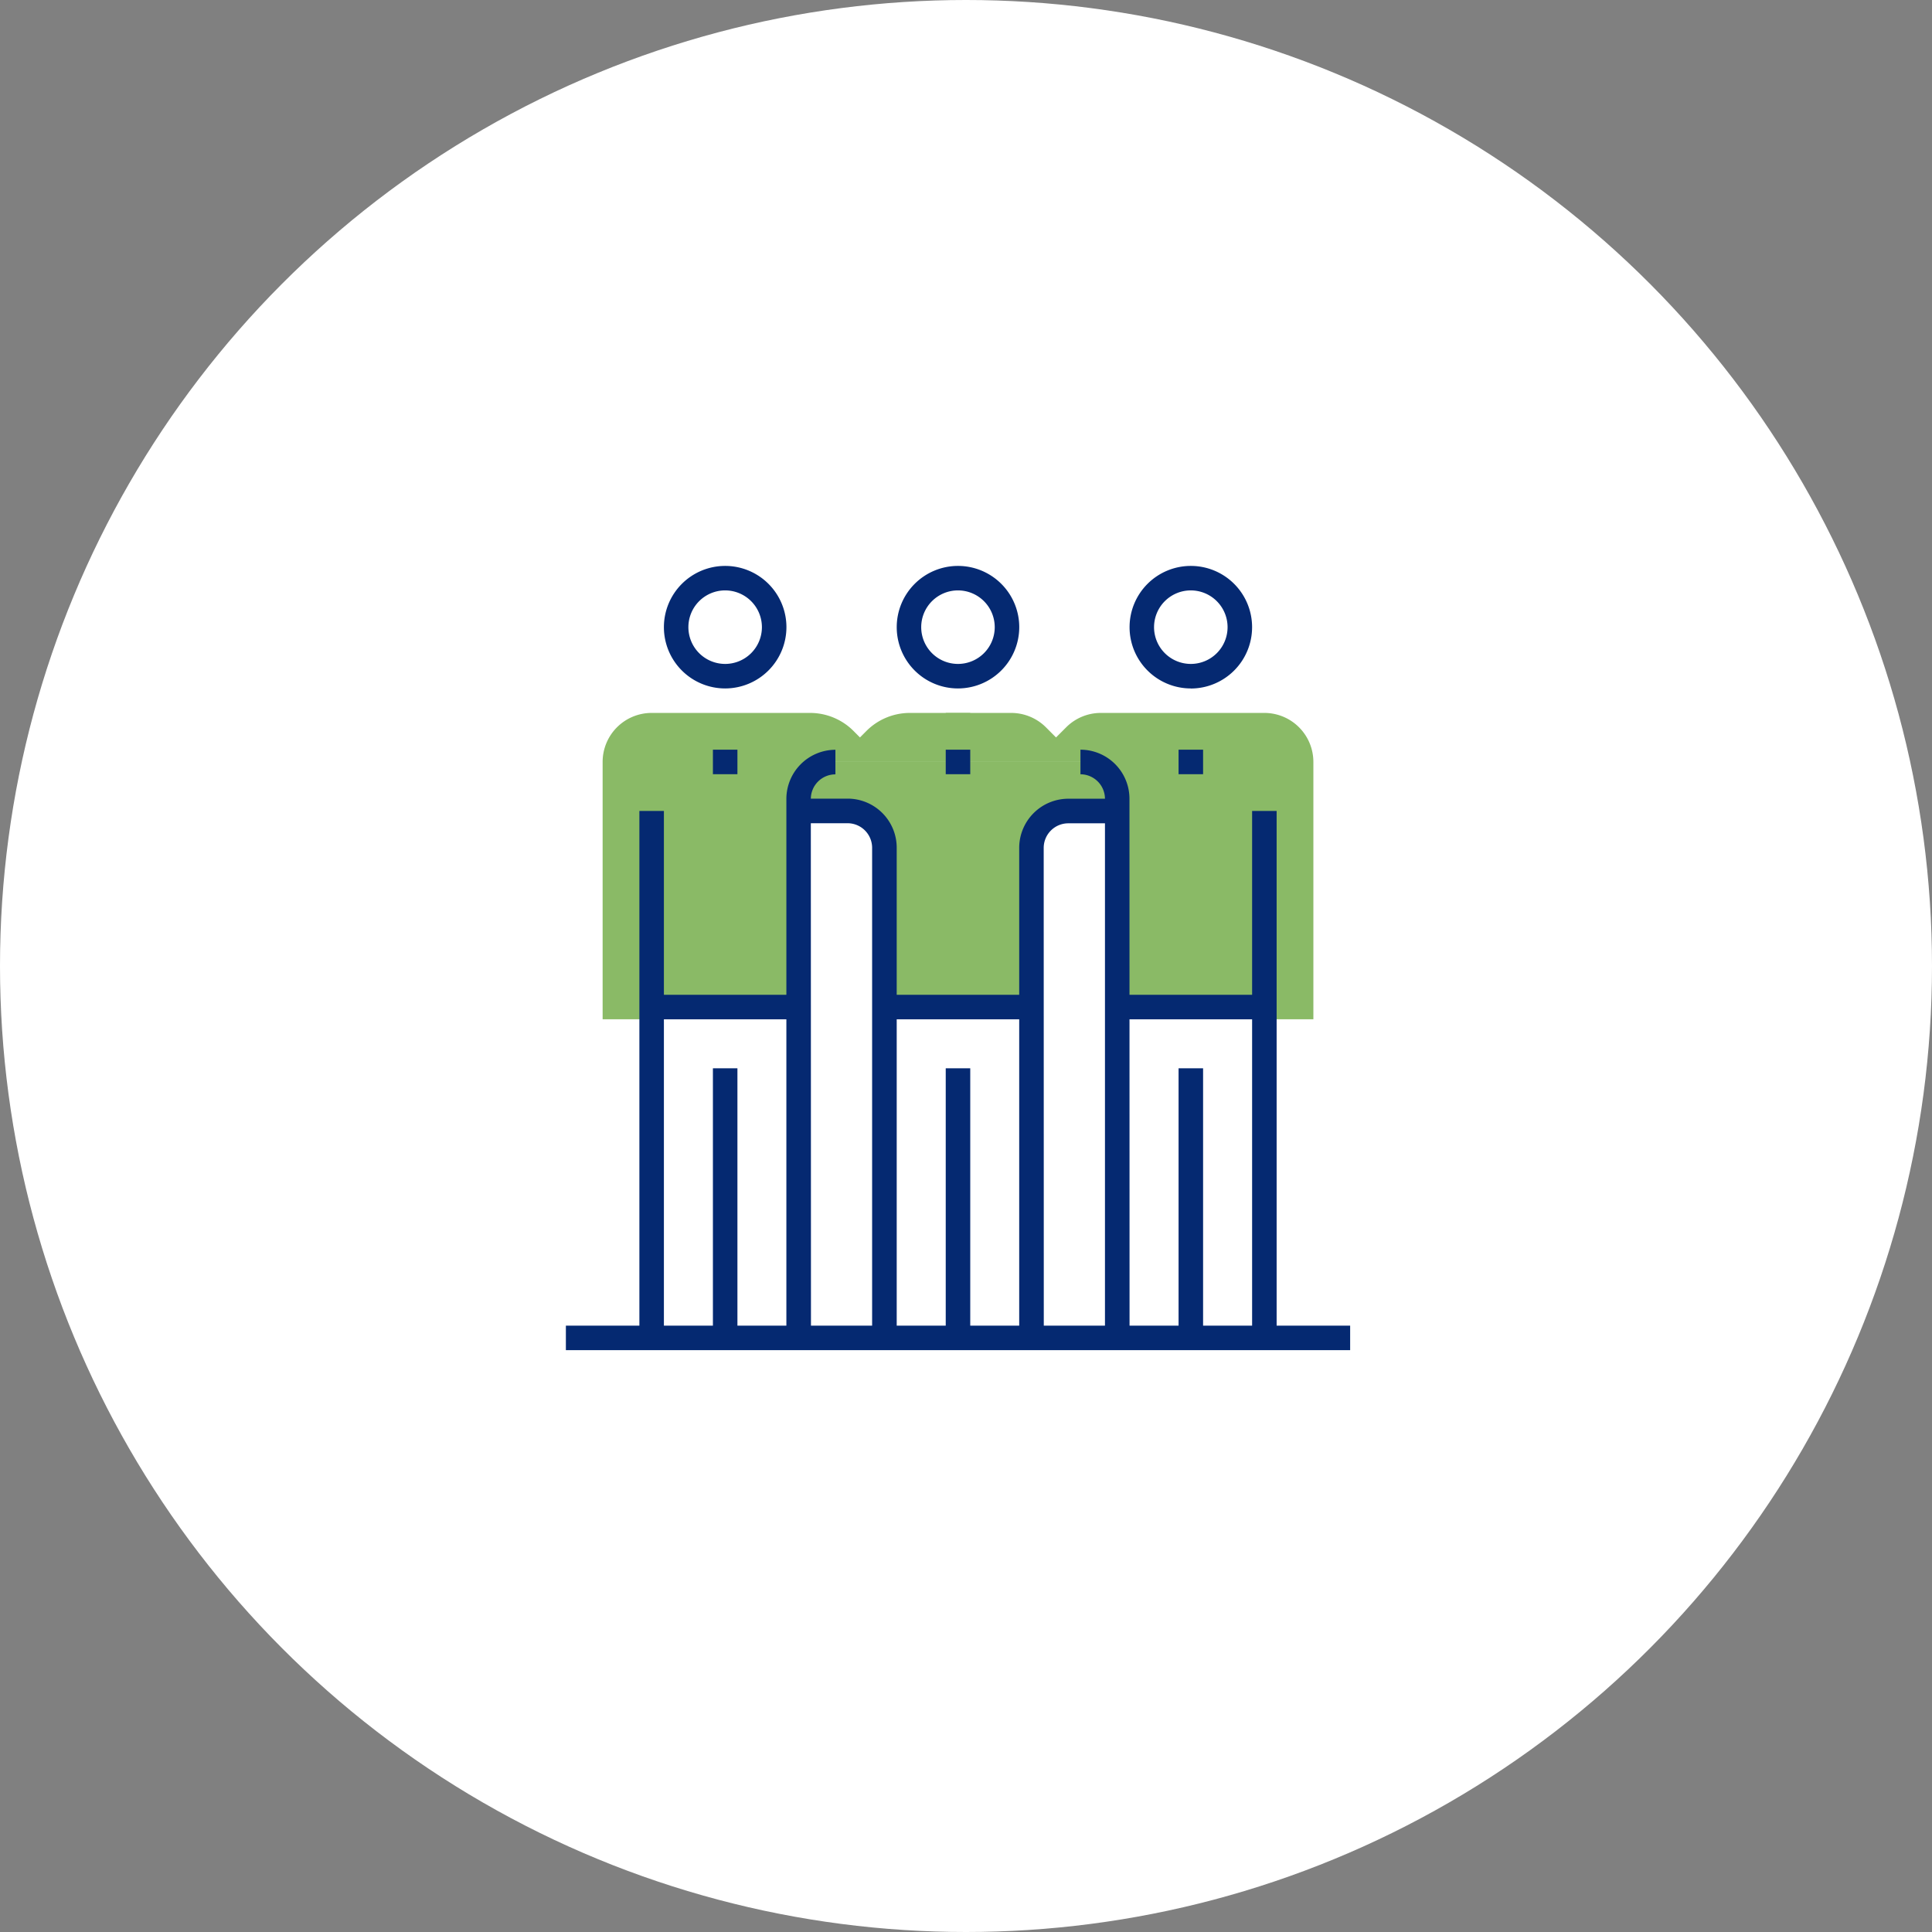
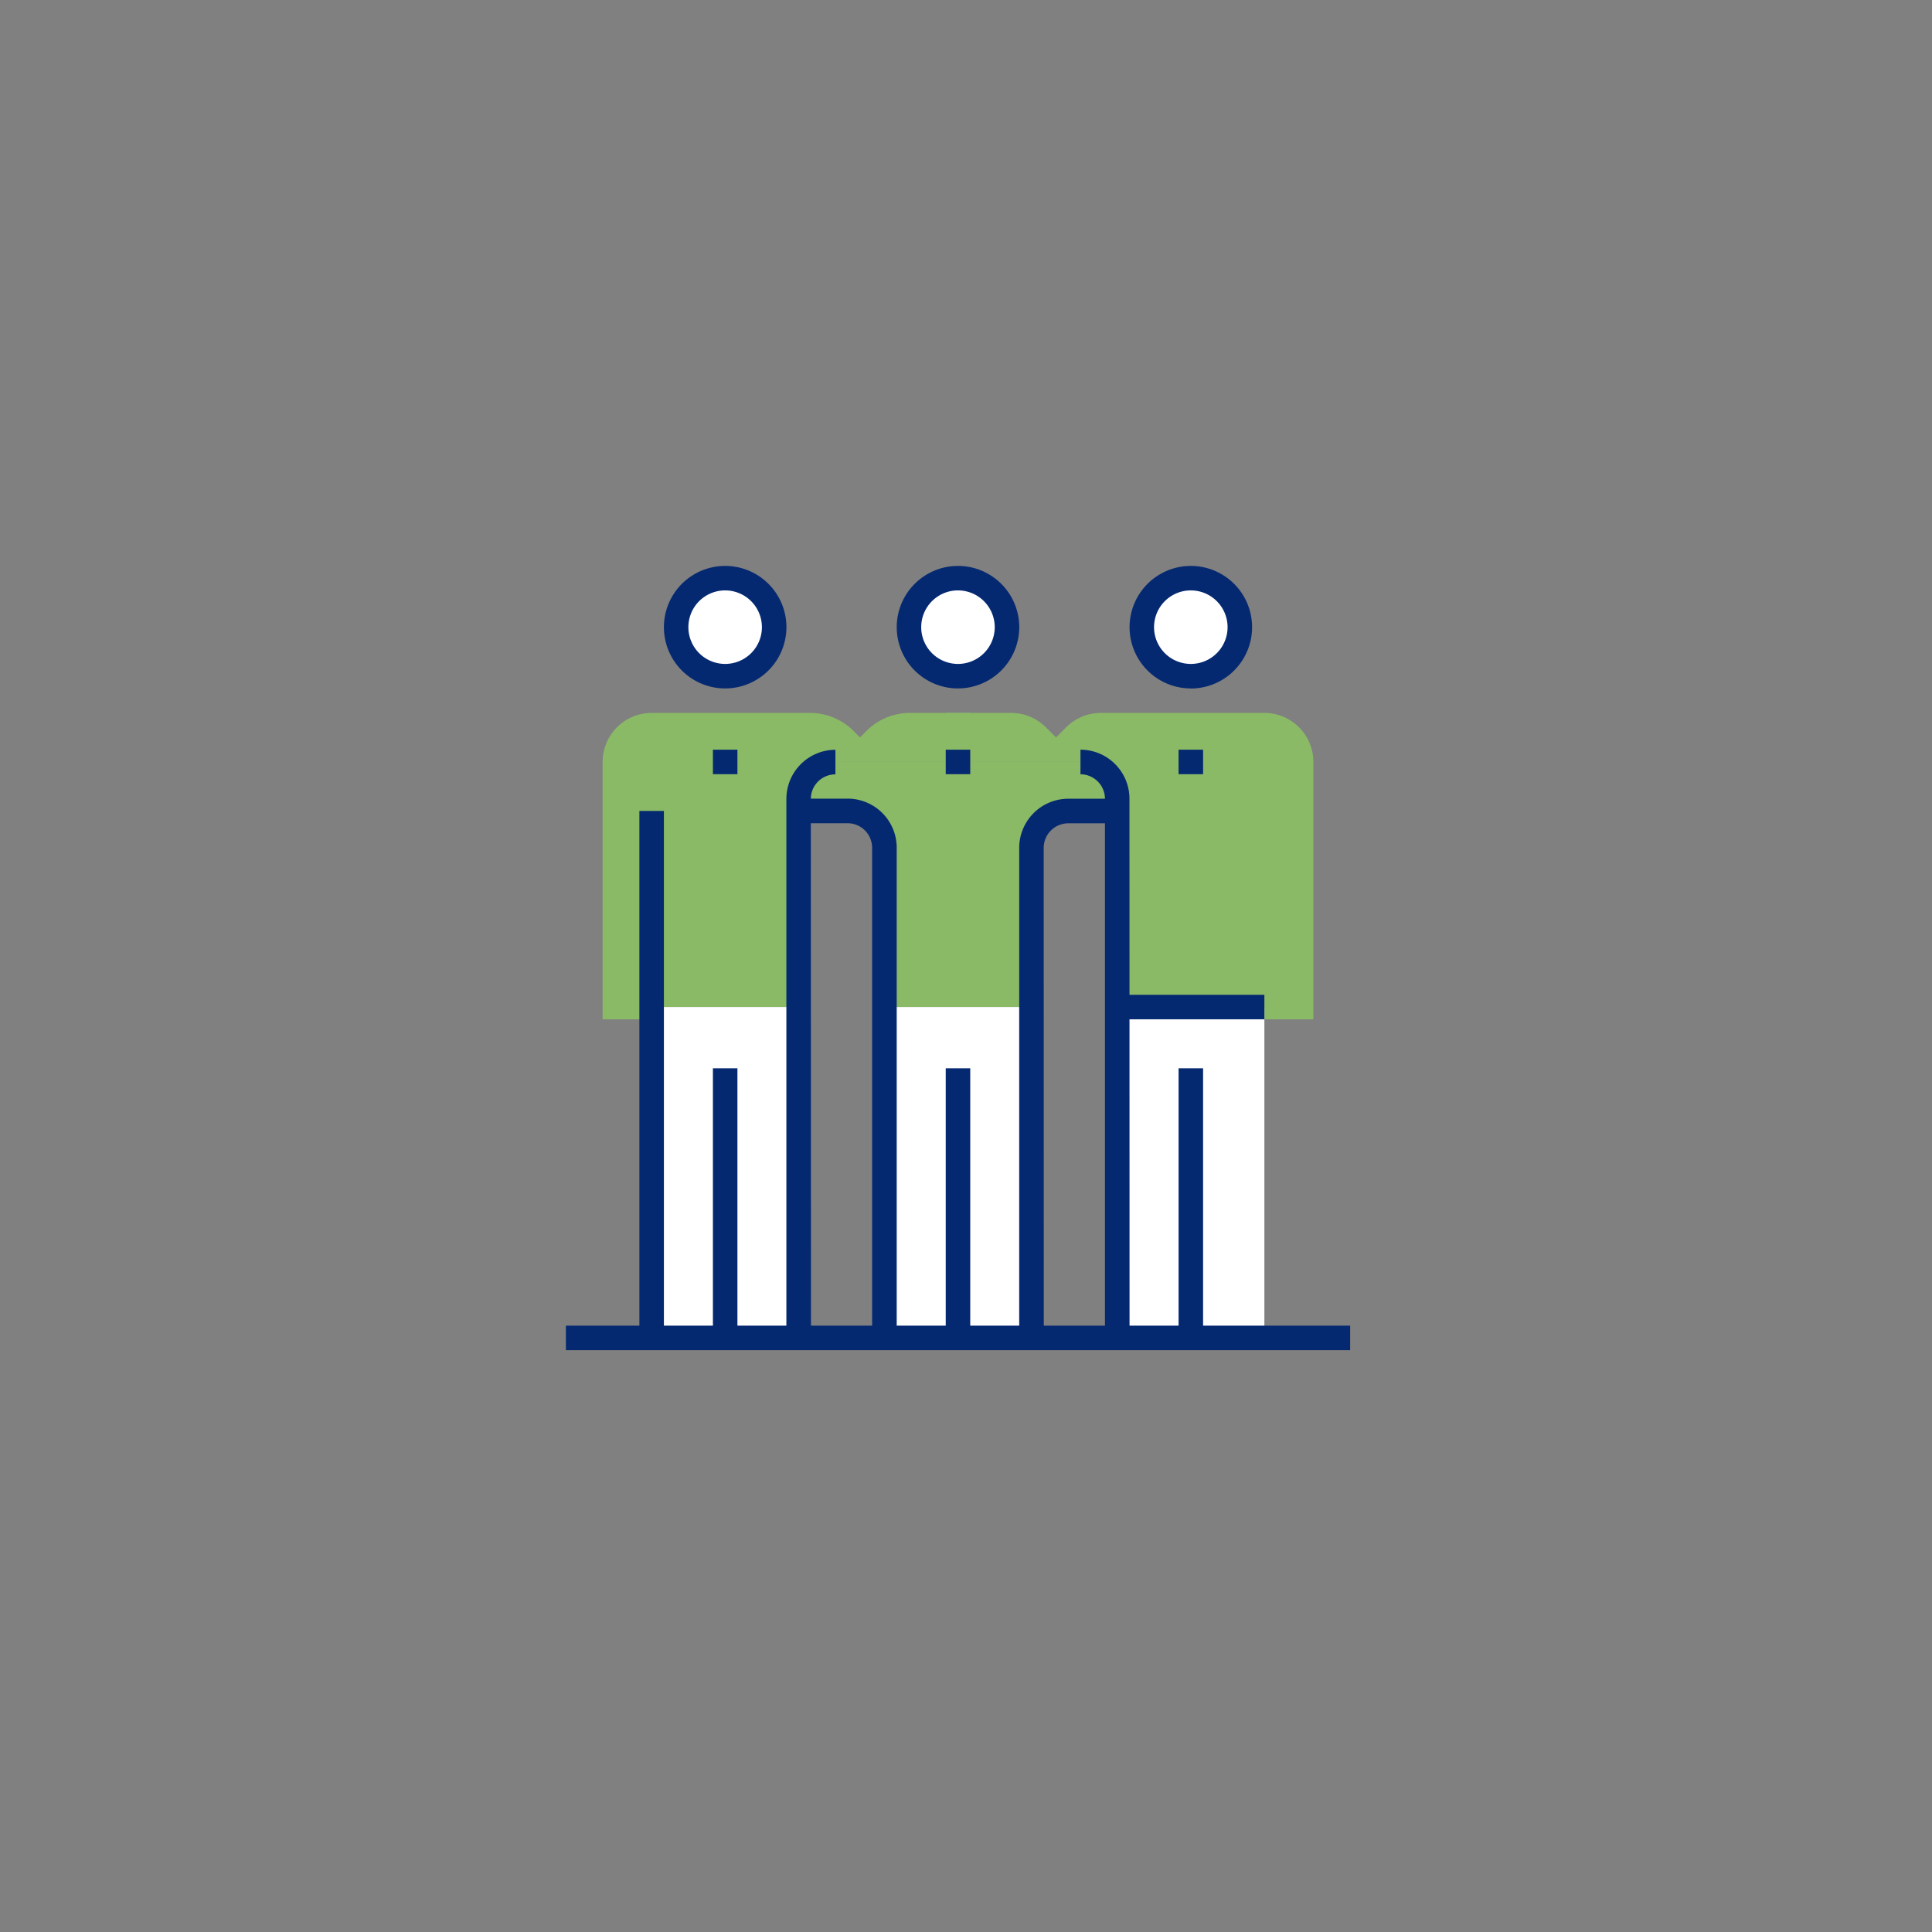
<svg xmlns="http://www.w3.org/2000/svg" id="valeurs-04" width="110" height="110" viewBox="0 0 110 110">
  <rect x="0" y="0" width="110" height="110" fill="#808080" stroke="none" />
-   <circle id="Ellipse_12" data-name="Ellipse 12" cx="55" cy="55" r="55" fill="#fff" />
  <g id="Groupe_746" data-name="Groupe 746" transform="translate(32.219 32.22)">
    <path id="Tracé_475" data-name="Tracé 475" d="M91.443,647.891H77.489v2.79h3.488a2.093,2.093,0,0,1,2.092,2.094v9.069h8.373v-9.069a2.094,2.094,0,0,1,2.092-2.094h3.49v-2.79Z" transform="translate(-64.931 -636.729)" fill="#8aba66" />
    <path id="Tracé_476" data-name="Tracé 476" d="M72.992,645.948a2.791,2.791,0,0,0-2.79,2.79V663.39h2.79v-.7h8.373V650.832a2.093,2.093,0,0,1,2.092-2.094h7.675v-2.79H87.694a3.492,3.492,0,0,0-2.467,1.021l-.373.375-.373-.375a3.494,3.494,0,0,0-2.467-1.021Z" transform="translate(-68.11 -637.577)" fill="#8aba66" />
    <rect id="Rectangle_235" data-name="Rectangle 235" width="8.373" height="18.838" transform="translate(4.883 25.117)" fill="#fff" />
    <rect id="Rectangle_236" data-name="Rectangle 236" width="1.396" height="15.35" transform="translate(8.371 28.604)" fill="#052971" />
    <rect id="Rectangle_237" data-name="Rectangle 237" width="1.396" height="1.396" transform="translate(8.371 10.464)" fill="#052971" />
-     <rect id="Rectangle_238" data-name="Rectangle 238" width="8.373" height="1.396" transform="translate(4.883 24.419)" fill="#052971" />
    <rect id="Rectangle_239" data-name="Rectangle 239" width="1.396" height="30.001" transform="translate(4.185 13.952)" fill="#052971" />
    <path id="Tracé_477" data-name="Tracé 477" d="M78.885,680.9h-1.4V650.2a2.8,2.8,0,0,1,2.792-2.79v1.4a1.4,1.4,0,0,0-1.4,1.395Z" transform="translate(-64.931 -636.941)" fill="#052971" />
    <path id="Tracé_478" data-name="Tracé 478" d="M78.7,643.394a2.791,2.791,0,1,1-2.79-2.79,2.791,2.791,0,0,1,2.79,2.79" transform="translate(-66.839 -639.908)" fill="#fff" />
    <path id="Tracé_479" data-name="Tracé 479" d="M76.119,641.514a2.093,2.093,0,1,0,2.092,2.094,2.095,2.095,0,0,0-2.092-2.094m0,5.582a3.488,3.488,0,1,1,3.488-3.488,3.493,3.493,0,0,1-3.488,3.488" transform="translate(-67.05 -640.119)" fill="#052971" />
    <path id="Tracé_480" data-name="Tracé 480" d="M101.945,645.948a2.791,2.791,0,0,1,2.79,2.79V663.39h-2.79v-.7H93.572V650.832a2.093,2.093,0,0,0-2.092-2.094H83.805v-2.79h3.728a2.8,2.8,0,0,1,1.973.817l.577.579.579-.579a2.79,2.79,0,0,1,1.973-.817Z" transform="translate(-62.176 -637.577)" fill="#8aba66" />
    <rect id="Rectangle_240" data-name="Rectangle 240" width="8.373" height="18.838" transform="translate(31.396 25.117)" fill="#fff" />
    <rect id="Rectangle_241" data-name="Rectangle 241" width="1.396" height="15.35" transform="translate(34.884 28.604)" fill="#052971" />
    <rect id="Rectangle_242" data-name="Rectangle 242" width="1.396" height="1.396" transform="translate(34.884 10.464)" fill="#052971" />
    <rect id="Rectangle_243" data-name="Rectangle 243" width="1.396" height="1.396" transform="translate(21.627 10.464)" fill="#052971" />
    <rect id="Rectangle_244" data-name="Rectangle 244" width="8.373" height="1.396" transform="translate(31.396 24.419)" fill="#052971" />
-     <rect id="Rectangle_245" data-name="Rectangle 245" width="1.396" height="30.001" transform="translate(39.071 13.952)" fill="#052971" />
    <path id="Tracé_481" data-name="Tracé 481" d="M91.939,680.9h-1.4V650.2a1.4,1.4,0,0,0-1.395-1.395v-1.4a2.794,2.794,0,0,1,2.79,2.79Z" transform="translate(-59.846 -636.941)" fill="#052971" />
    <path id="Tracé_482" data-name="Tracé 482" d="M91.578,643.394a2.791,2.791,0,1,0,2.79-2.79,2.791,2.791,0,0,0-2.79,2.79" transform="translate(-58.786 -639.908)" fill="#fff" />
    <path id="Tracé_483" data-name="Tracé 483" d="M94.58,641.514a2.093,2.093,0,1,0,2.092,2.094,2.095,2.095,0,0,0-2.092-2.094m0,5.582a3.488,3.488,0,1,1,3.488-3.488A3.493,3.493,0,0,1,94.58,647.1" transform="translate(-58.998 -640.119)" fill="#052971" />
    <rect id="Rectangle_246" data-name="Rectangle 246" width="8.373" height="18.838" transform="translate(18.139 25.117)" fill="#fff" />
    <rect id="Rectangle_247" data-name="Rectangle 247" width="1.396" height="15.35" transform="translate(21.627 28.604)" fill="#052971" />
-     <rect id="Rectangle_248" data-name="Rectangle 248" width="8.373" height="1.396" transform="translate(18.139 24.419)" fill="#052971" />
    <path id="Tracé_484" data-name="Tracé 484" d="M83.556,680.048h-1.4V652.139a1.4,1.4,0,0,0-1.395-1.395H77.974v-1.4h2.792a2.794,2.794,0,0,1,2.79,2.79Z" transform="translate(-64.72 -636.093)" fill="#052971" />
    <path id="Tracé_485" data-name="Tracé 485" d="M88.115,680.048h-1.4V652.139a2.8,2.8,0,0,1,2.792-2.79H92.3v1.4h-2.79a1.4,1.4,0,0,0-1.4,1.395Z" transform="translate(-60.905 -636.093)" fill="#052971" />
    <path id="Tracé_486" data-name="Tracé 486" d="M87.929,643.394a2.791,2.791,0,1,1-2.79-2.79,2.791,2.791,0,0,1,2.79,2.79" transform="translate(-62.812 -639.908)" fill="#fff" />
    <path id="Tracé_487" data-name="Tracé 487" d="M85.349,641.514a2.093,2.093,0,1,0,2.092,2.094,2.095,2.095,0,0,0-2.092-2.094m0,5.582a3.488,3.488,0,1,1,3.488-3.488,3.493,3.493,0,0,1-3.488,3.488" transform="translate(-63.024 -640.119)" fill="#052971" />
    <rect id="Rectangle_249" data-name="Rectangle 249" width="44.653" height="1.395" transform="translate(0 43.257)" fill="#052971" />
  </g>
</svg>